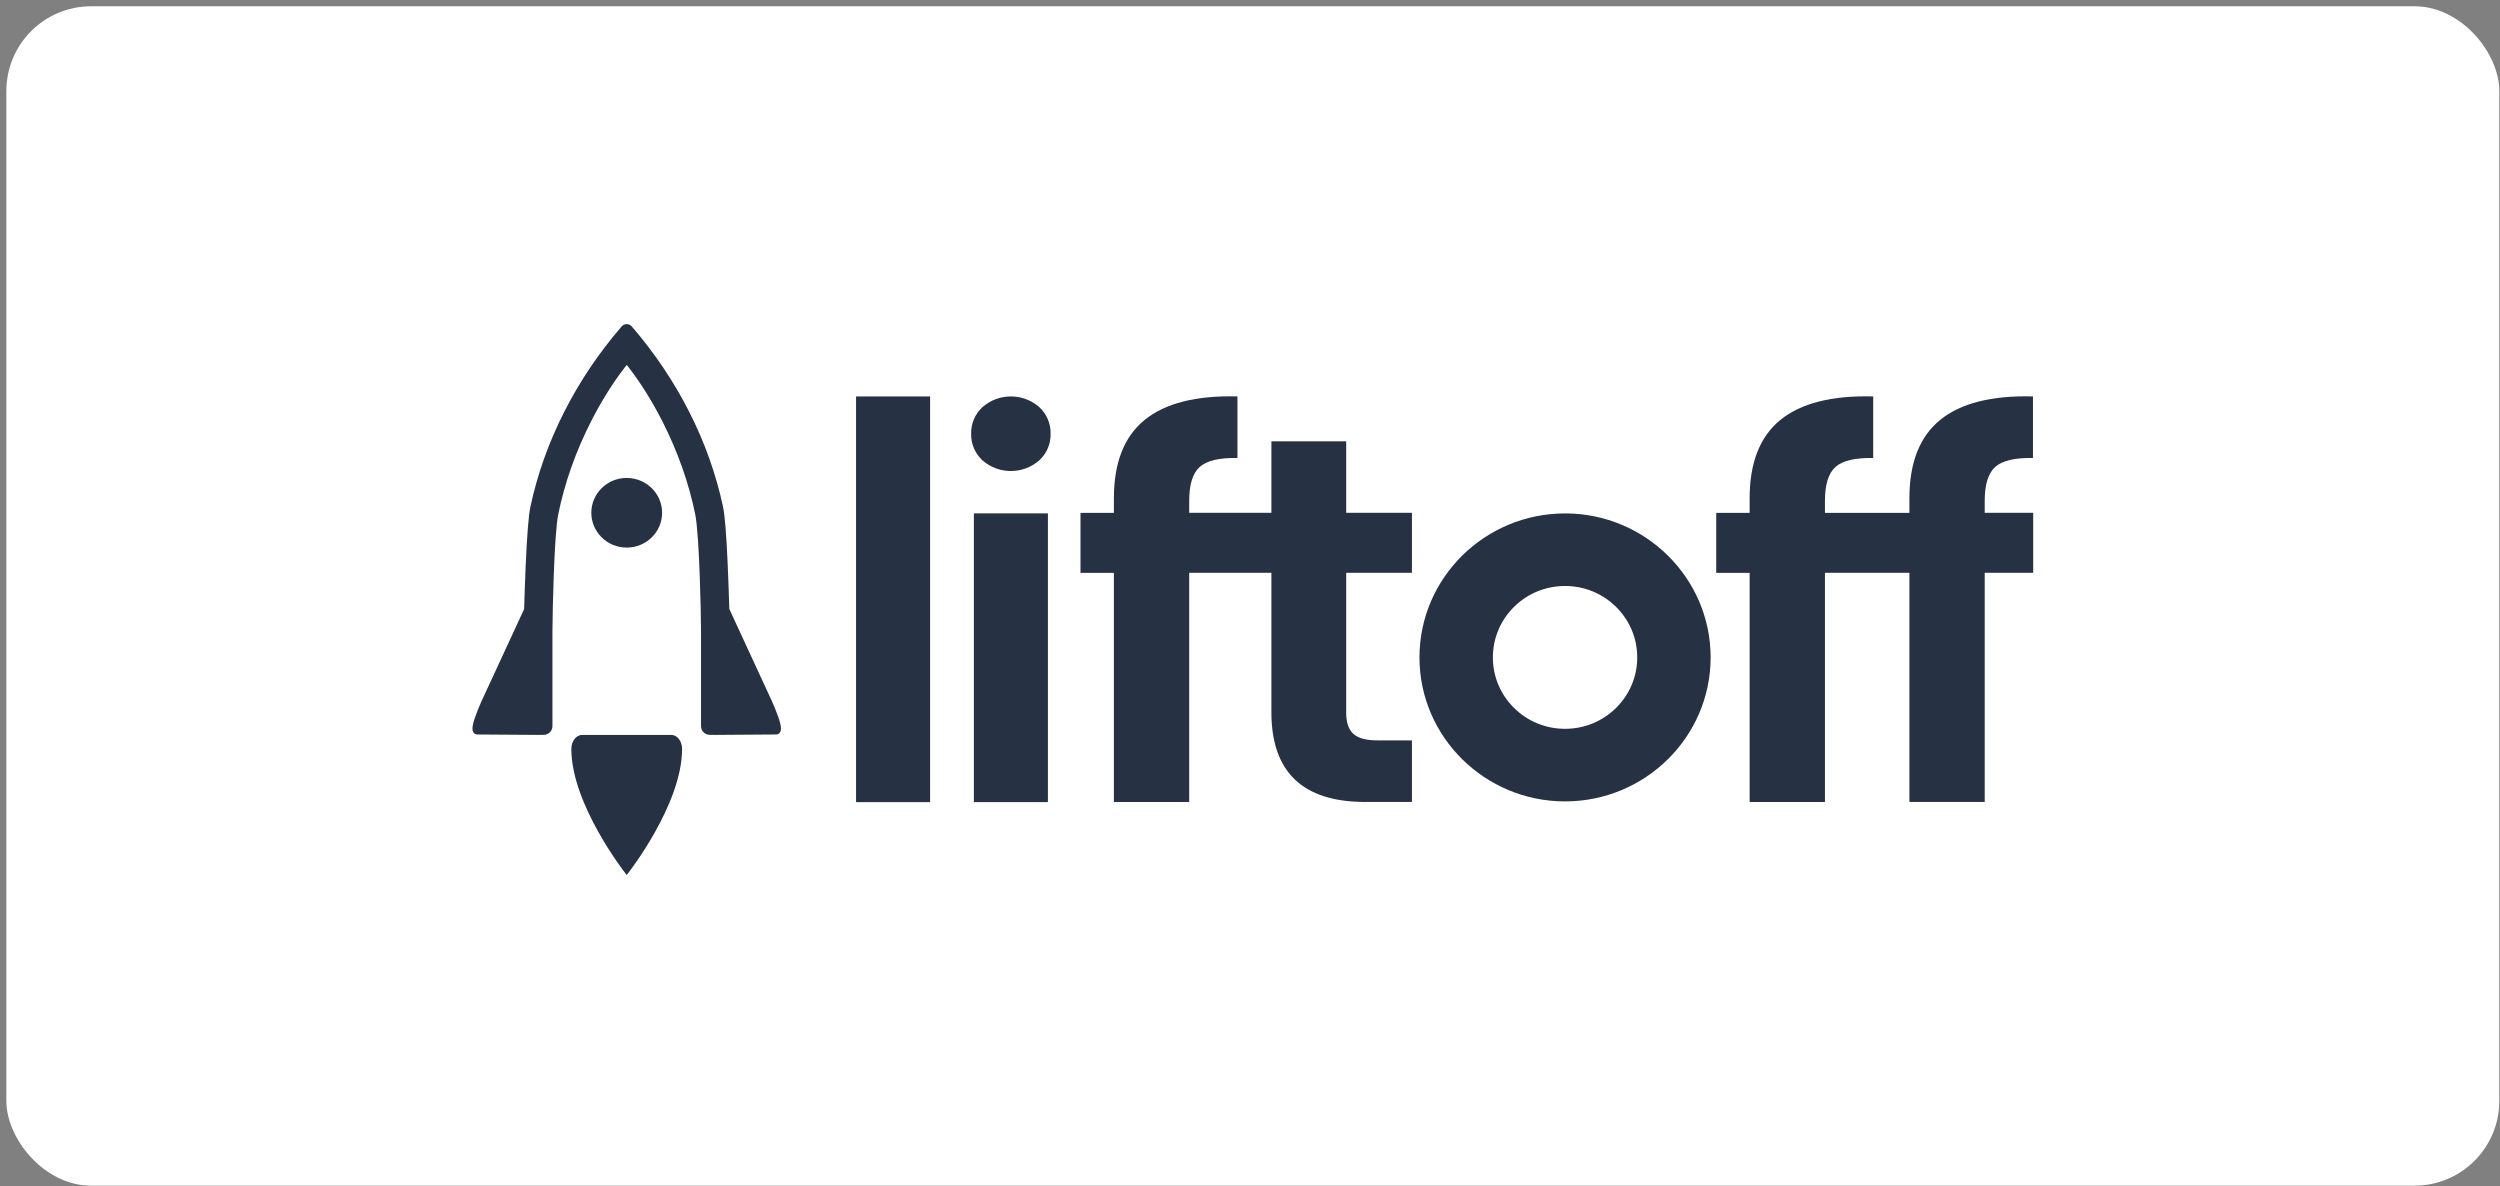
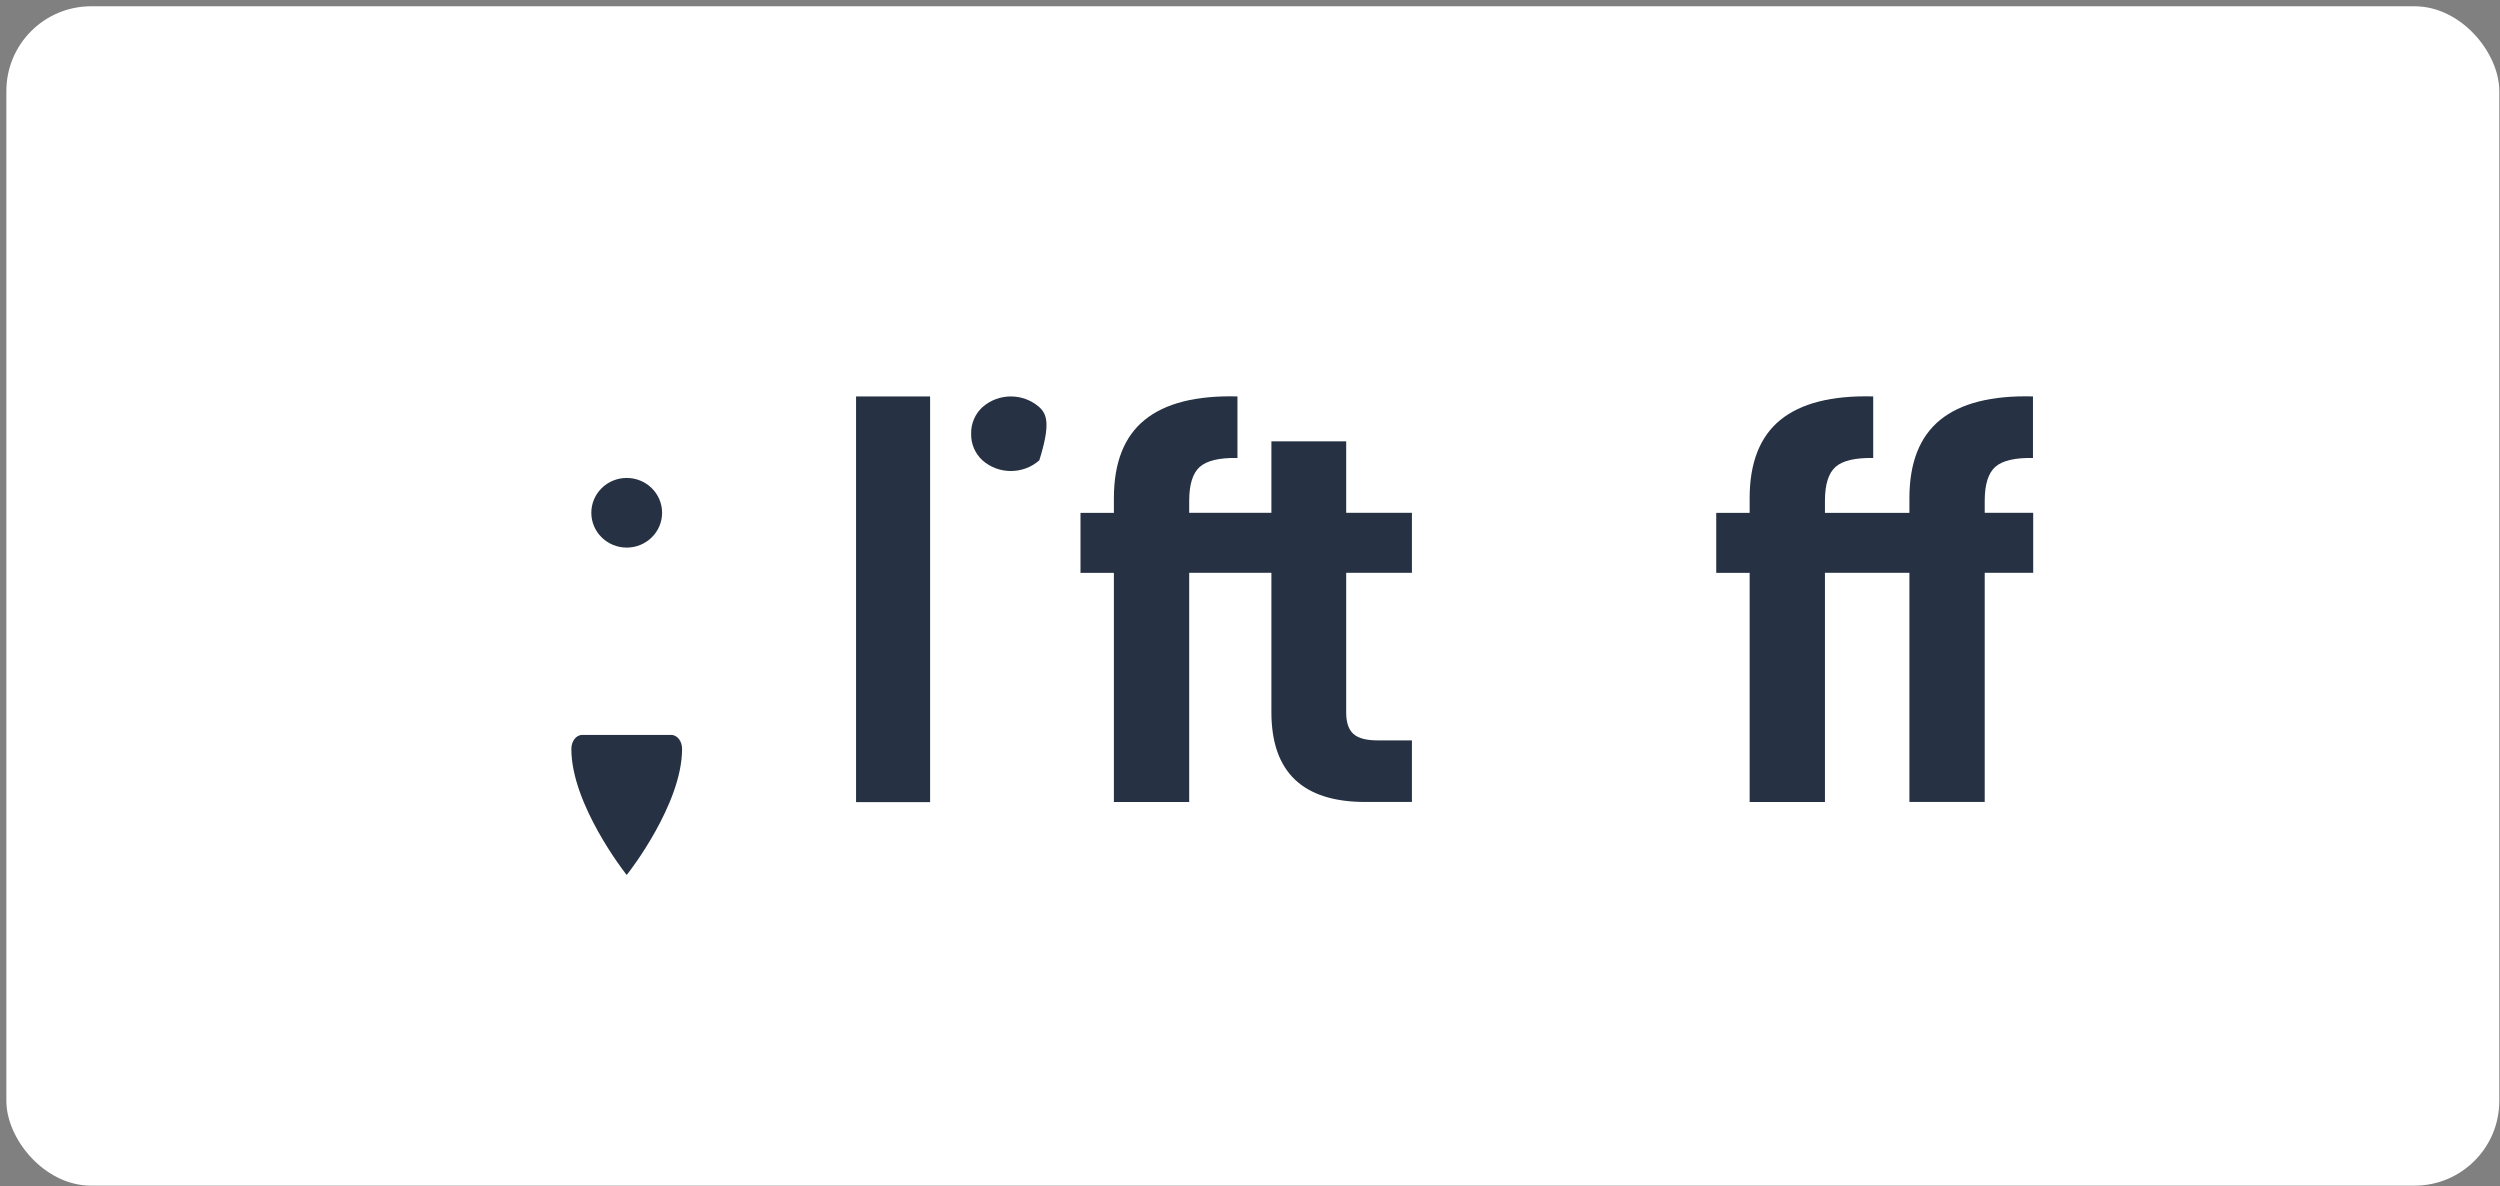
<svg xmlns="http://www.w3.org/2000/svg" width="354" height="168" viewBox="0 0 354 168" fill="none">
  <rect x="0" y="0" width="354" height="168" fill="#808080" stroke="none" />
  <rect x="0.901" y="0.89" width="353" height="167" rx="12" fill="white" />
  <g clip-path="url(#clip0_979_890)">
    <path d="M93.753 72.608C93.753 69.885 91.509 67.677 88.742 67.677C85.975 67.677 83.731 69.885 83.731 72.608C83.731 75.332 85.975 77.54 88.742 77.54C91.509 77.54 93.753 75.332 93.753 72.608Z" fill="#263244" />
    <path d="M95.045 104.063H82.443C81.989 104.063 81.592 104.315 81.328 104.674C81.061 105.036 80.906 105.512 80.903 106.037V106.055C80.906 110.014 82.811 114.36 84.694 117.744C86.581 121.124 88.464 123.535 88.472 123.545L88.508 123.595L88.742 123.893L89.013 123.545C89.013 123.545 90.903 121.128 92.79 117.744C94.673 114.36 96.578 110.014 96.582 106.055V106.037C96.582 105.512 96.426 105.036 96.156 104.674C95.892 104.315 95.496 104.063 95.041 104.063H95.045Z" fill="#263244" />
-     <path d="M99.641 103.708C99.875 103.932 100.189 104.056 100.517 104.056L101.289 104.063L109.897 104C109.973 104.007 110.078 103.992 110.2 103.929C110.29 103.882 110.384 103.801 110.438 103.716C110.565 103.513 110.579 103.336 110.583 103.151C110.583 102.941 110.55 102.721 110.474 102.412C110.41 102.15 110.319 101.851 110.193 101.496C109.908 100.694 109.591 99.913 109.277 99.228L103.27 86.229V86.197C103.147 82.227 102.989 77.746 102.729 74.611C102.617 73.272 102.509 72.367 102.383 71.767C100.431 62.592 95.957 53.751 89.449 46.217C89.283 46.022 89.031 45.901 88.778 45.894H88.695C88.432 45.911 88.194 46.029 88.031 46.217C81.53 53.751 77.057 62.592 75.102 71.778C74.975 72.378 74.864 73.28 74.755 74.622C74.499 77.757 74.337 82.238 74.218 86.204L74.203 86.268L74.12 86.456L68.207 99.235C67.894 99.92 67.576 100.705 67.291 101.503C67.165 101.859 67.075 102.157 67.01 102.416C66.934 102.721 66.901 102.945 66.901 103.158C66.901 103.336 66.919 103.517 67.046 103.719C67.1 103.804 67.194 103.886 67.284 103.932C67.41 103.996 67.511 104.01 67.562 104.003L76.202 104.063L76.967 104.056C77.299 104.056 77.613 103.932 77.847 103.708C78.089 103.478 78.226 103.158 78.226 102.824V89.506C78.23 88.863 78.248 87.748 78.273 86.378V86.183C78.309 84.542 78.356 83.008 78.406 81.624C78.482 79.578 78.565 77.821 78.662 76.408C78.774 74.764 78.908 73.496 79.045 72.843C79.95 68.39 81.512 63.959 83.691 59.674C85.116 56.865 86.812 54.152 88.468 52.029L88.746 51.674L89.023 52.029C90.679 54.152 92.375 56.869 93.8 59.674C95.975 63.959 97.537 68.39 98.447 72.843C98.58 73.5 98.717 74.764 98.829 76.408C98.926 77.832 99.013 79.585 99.085 81.627C99.136 83.026 99.183 84.556 99.219 86.183V86.385C99.248 87.752 99.262 88.867 99.266 89.51V102.828C99.266 103.162 99.403 103.481 99.644 103.712L99.641 103.708Z" fill="#263244" />
-     <path d="M221.611 72.701C210.244 72.701 200.997 81.85 200.997 93.092C200.997 104.333 210.247 113.479 221.611 113.479C232.979 113.479 242.225 104.329 242.225 93.088C242.225 81.847 232.975 72.701 221.611 72.697V72.701ZM228.837 100.239C226.907 102.149 224.339 103.2 221.611 103.2C218.884 103.2 216.315 102.149 214.385 100.239C212.455 98.329 211.391 95.79 211.391 93.088C211.391 90.386 212.455 87.847 214.385 85.937C216.315 84.027 218.884 82.976 221.611 82.976C224.339 82.976 226.907 84.027 228.837 85.937C230.767 87.847 231.832 90.386 231.832 93.088C231.832 95.787 230.767 98.329 228.837 100.239Z" fill="#263244" />
    <path d="M131.702 56.137H121.218V113.582H131.702V56.137Z" fill="#263244" />
-     <path d="M148.384 72.694H137.9V113.579H148.384V72.694Z" fill="#263244" />
    <path d="M190.622 62.489H180.03V72.615H168.391V70.915C168.391 68.596 168.889 66.998 169.892 66.107C170.895 65.219 172.674 64.804 175.224 64.85V56.133C169.369 55.984 164.986 57.096 162.082 59.46C159.178 61.825 157.727 65.521 157.727 70.545V72.619H152.998V81.115H157.727V113.561H168.391V81.112H180.03V100.846C180.03 109.322 184.46 113.558 193.324 113.558H199.929V104.837H195.052C193.446 104.837 192.31 104.532 191.635 103.914C190.961 103.3 190.622 102.302 190.622 100.921V81.112H199.929V72.615H190.622V62.489Z" fill="#263244" />
-     <path d="M147.164 57.65C144.873 55.633 141.406 55.633 139.115 57.65C138.062 58.622 137.478 59.993 137.514 61.417C137.478 62.84 138.062 64.211 139.115 65.184C141.406 67.201 144.873 67.201 147.164 65.184C148.218 64.211 148.802 62.84 148.766 61.417C148.798 59.993 148.218 58.626 147.164 57.65Z" fill="#263244" />
+     <path d="M147.164 57.65C144.873 55.633 141.406 55.633 139.115 57.65C138.062 58.622 137.478 59.993 137.514 61.417C137.478 62.84 138.062 64.211 139.115 65.184C141.406 67.201 144.873 67.201 147.164 65.184C148.798 59.993 148.218 58.626 147.164 57.65Z" fill="#263244" />
    <path d="M287.901 72.615H281.036V70.915C281.036 68.596 281.534 66.998 282.537 66.107C283.54 65.219 285.318 64.804 287.869 64.85V56.133C282.014 55.984 277.631 57.096 274.726 59.46C271.822 61.825 270.372 65.521 270.372 70.545V72.619H258.413V70.918C258.413 68.6 258.911 67.002 259.913 66.111C260.916 65.223 262.695 64.808 265.246 64.854V56.133C259.39 55.984 255.007 57.096 252.103 59.46C249.199 61.825 247.749 65.521 247.749 70.545V72.619H243.019V81.115H247.749V113.561H258.413V81.112H270.372V113.558H281.036V81.112H287.901V72.615Z" fill="#263244" />
  </g>
  <defs>
    <clipPath id="clip0_979_890">
      <rect width="221" height="78" fill="white" transform="translate(66.901 45.89)" />
    </clipPath>
  </defs>
</svg>